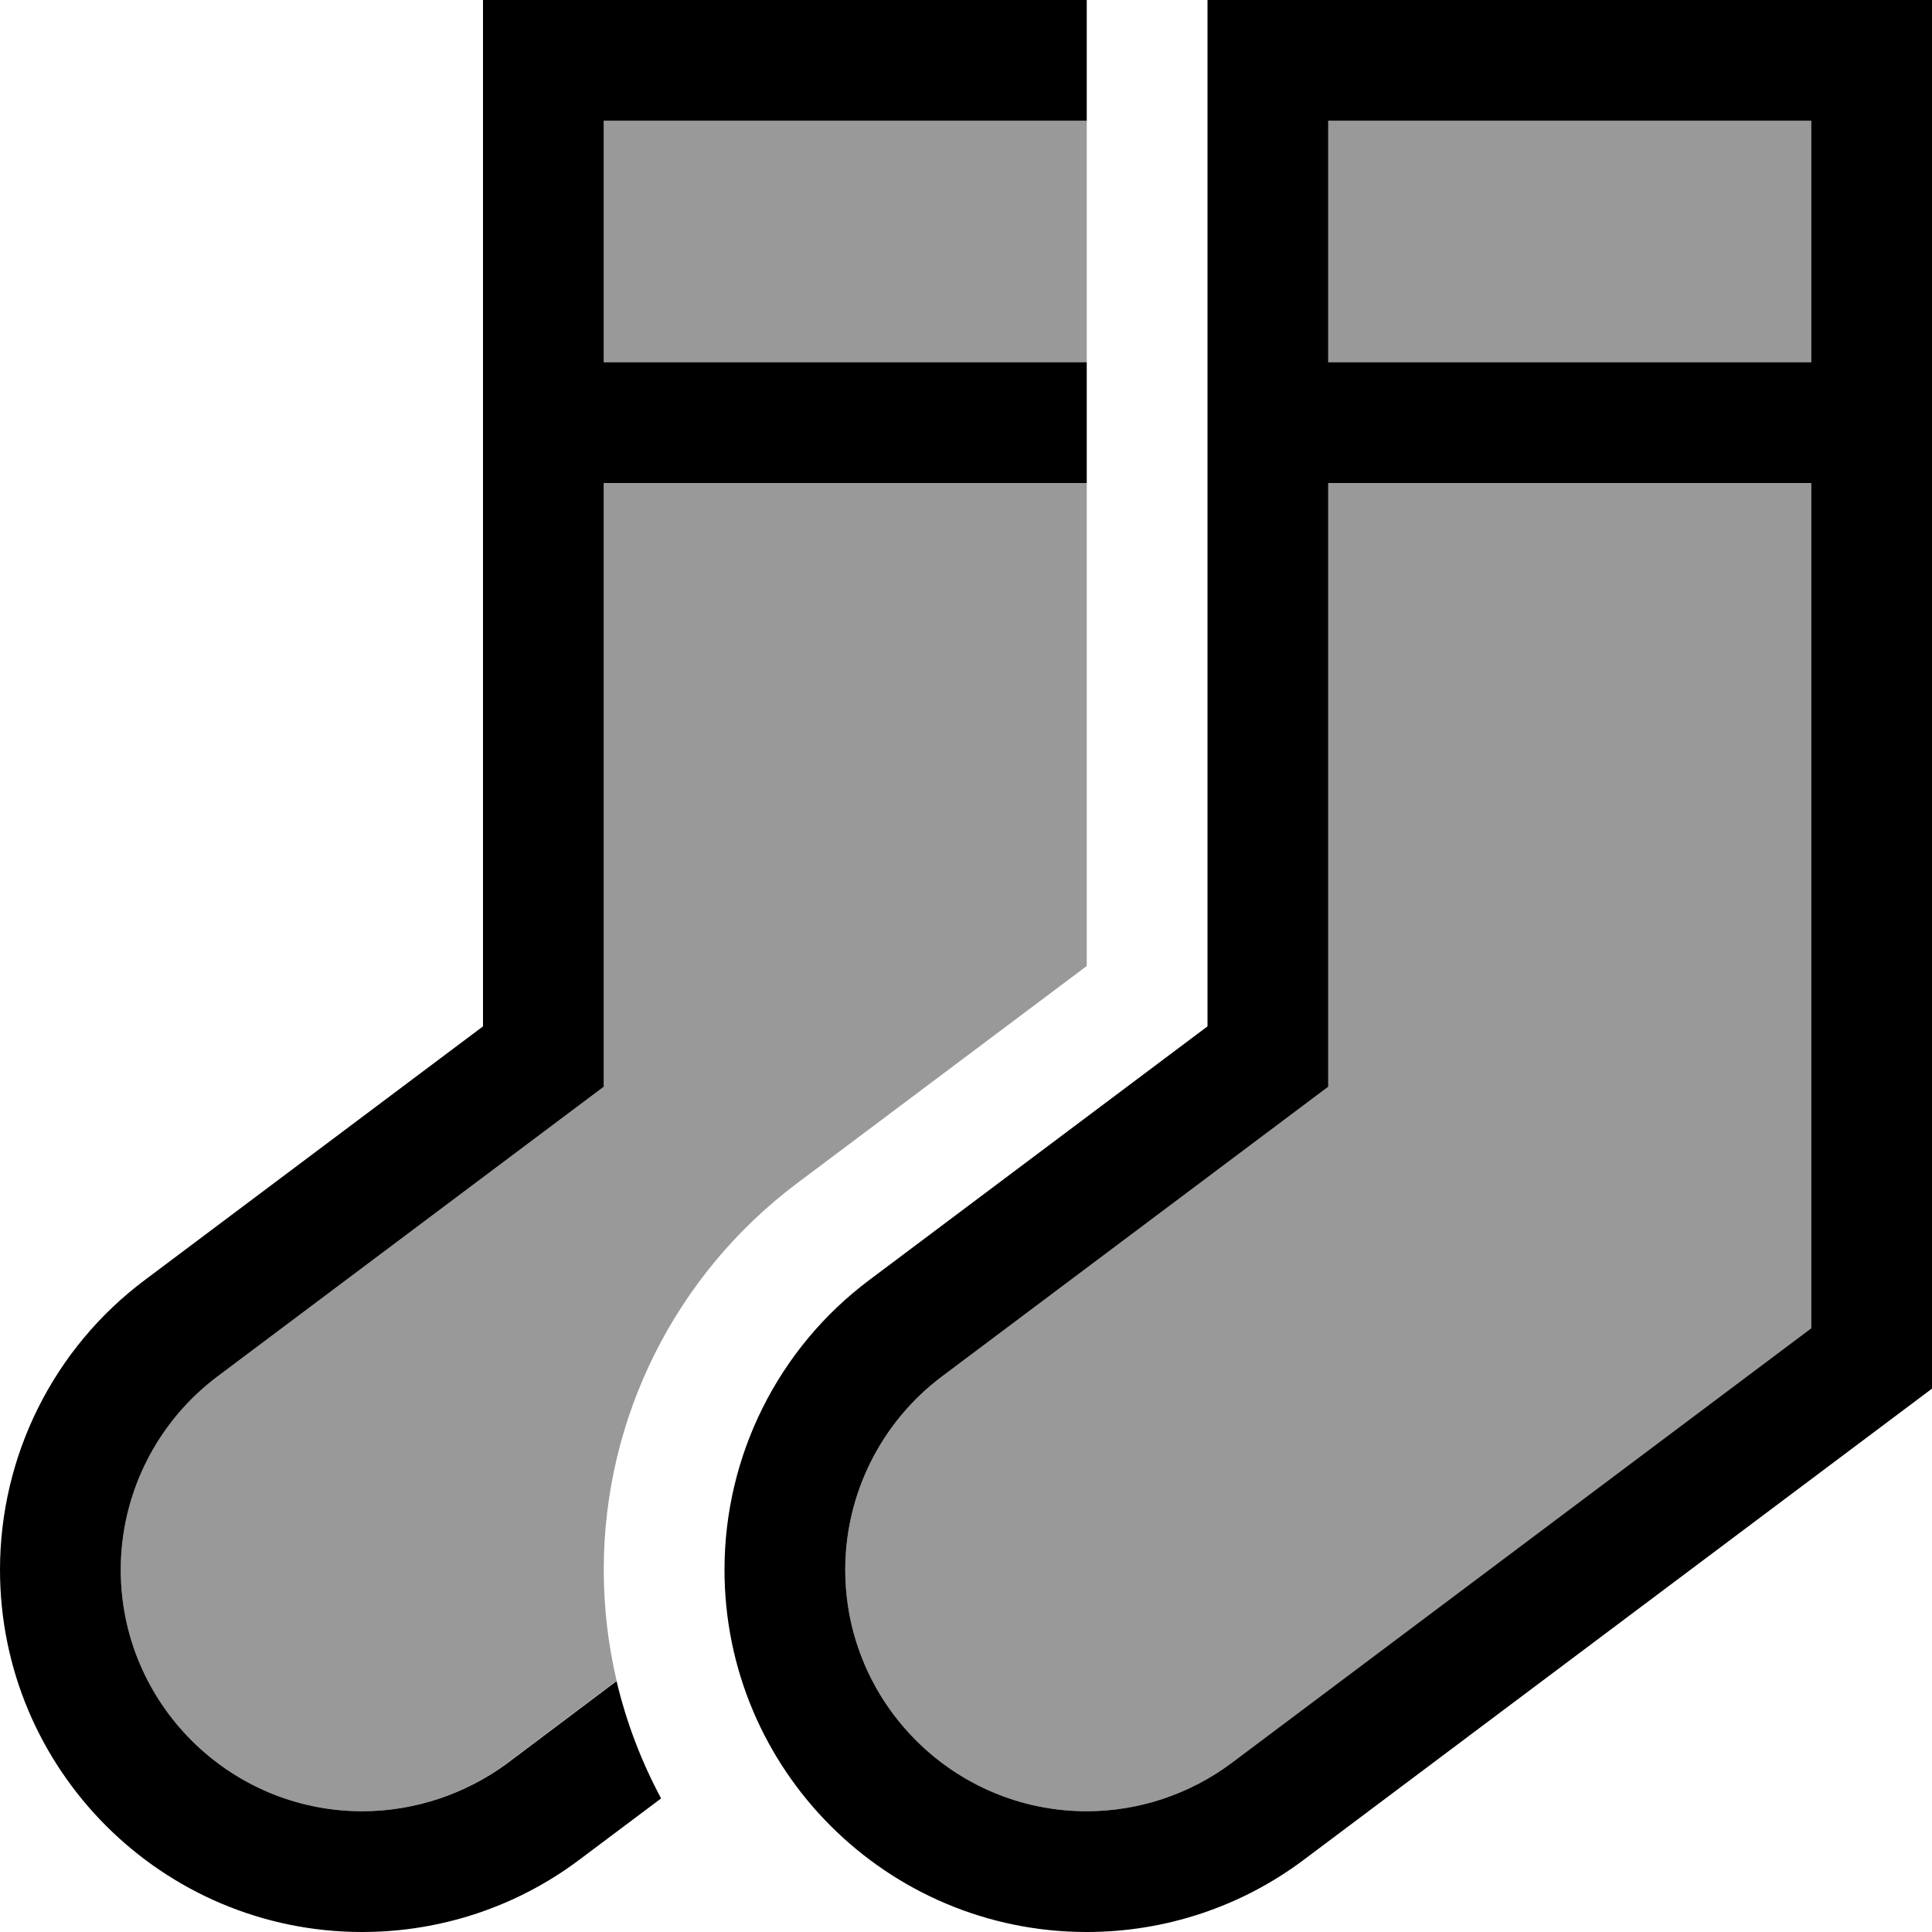
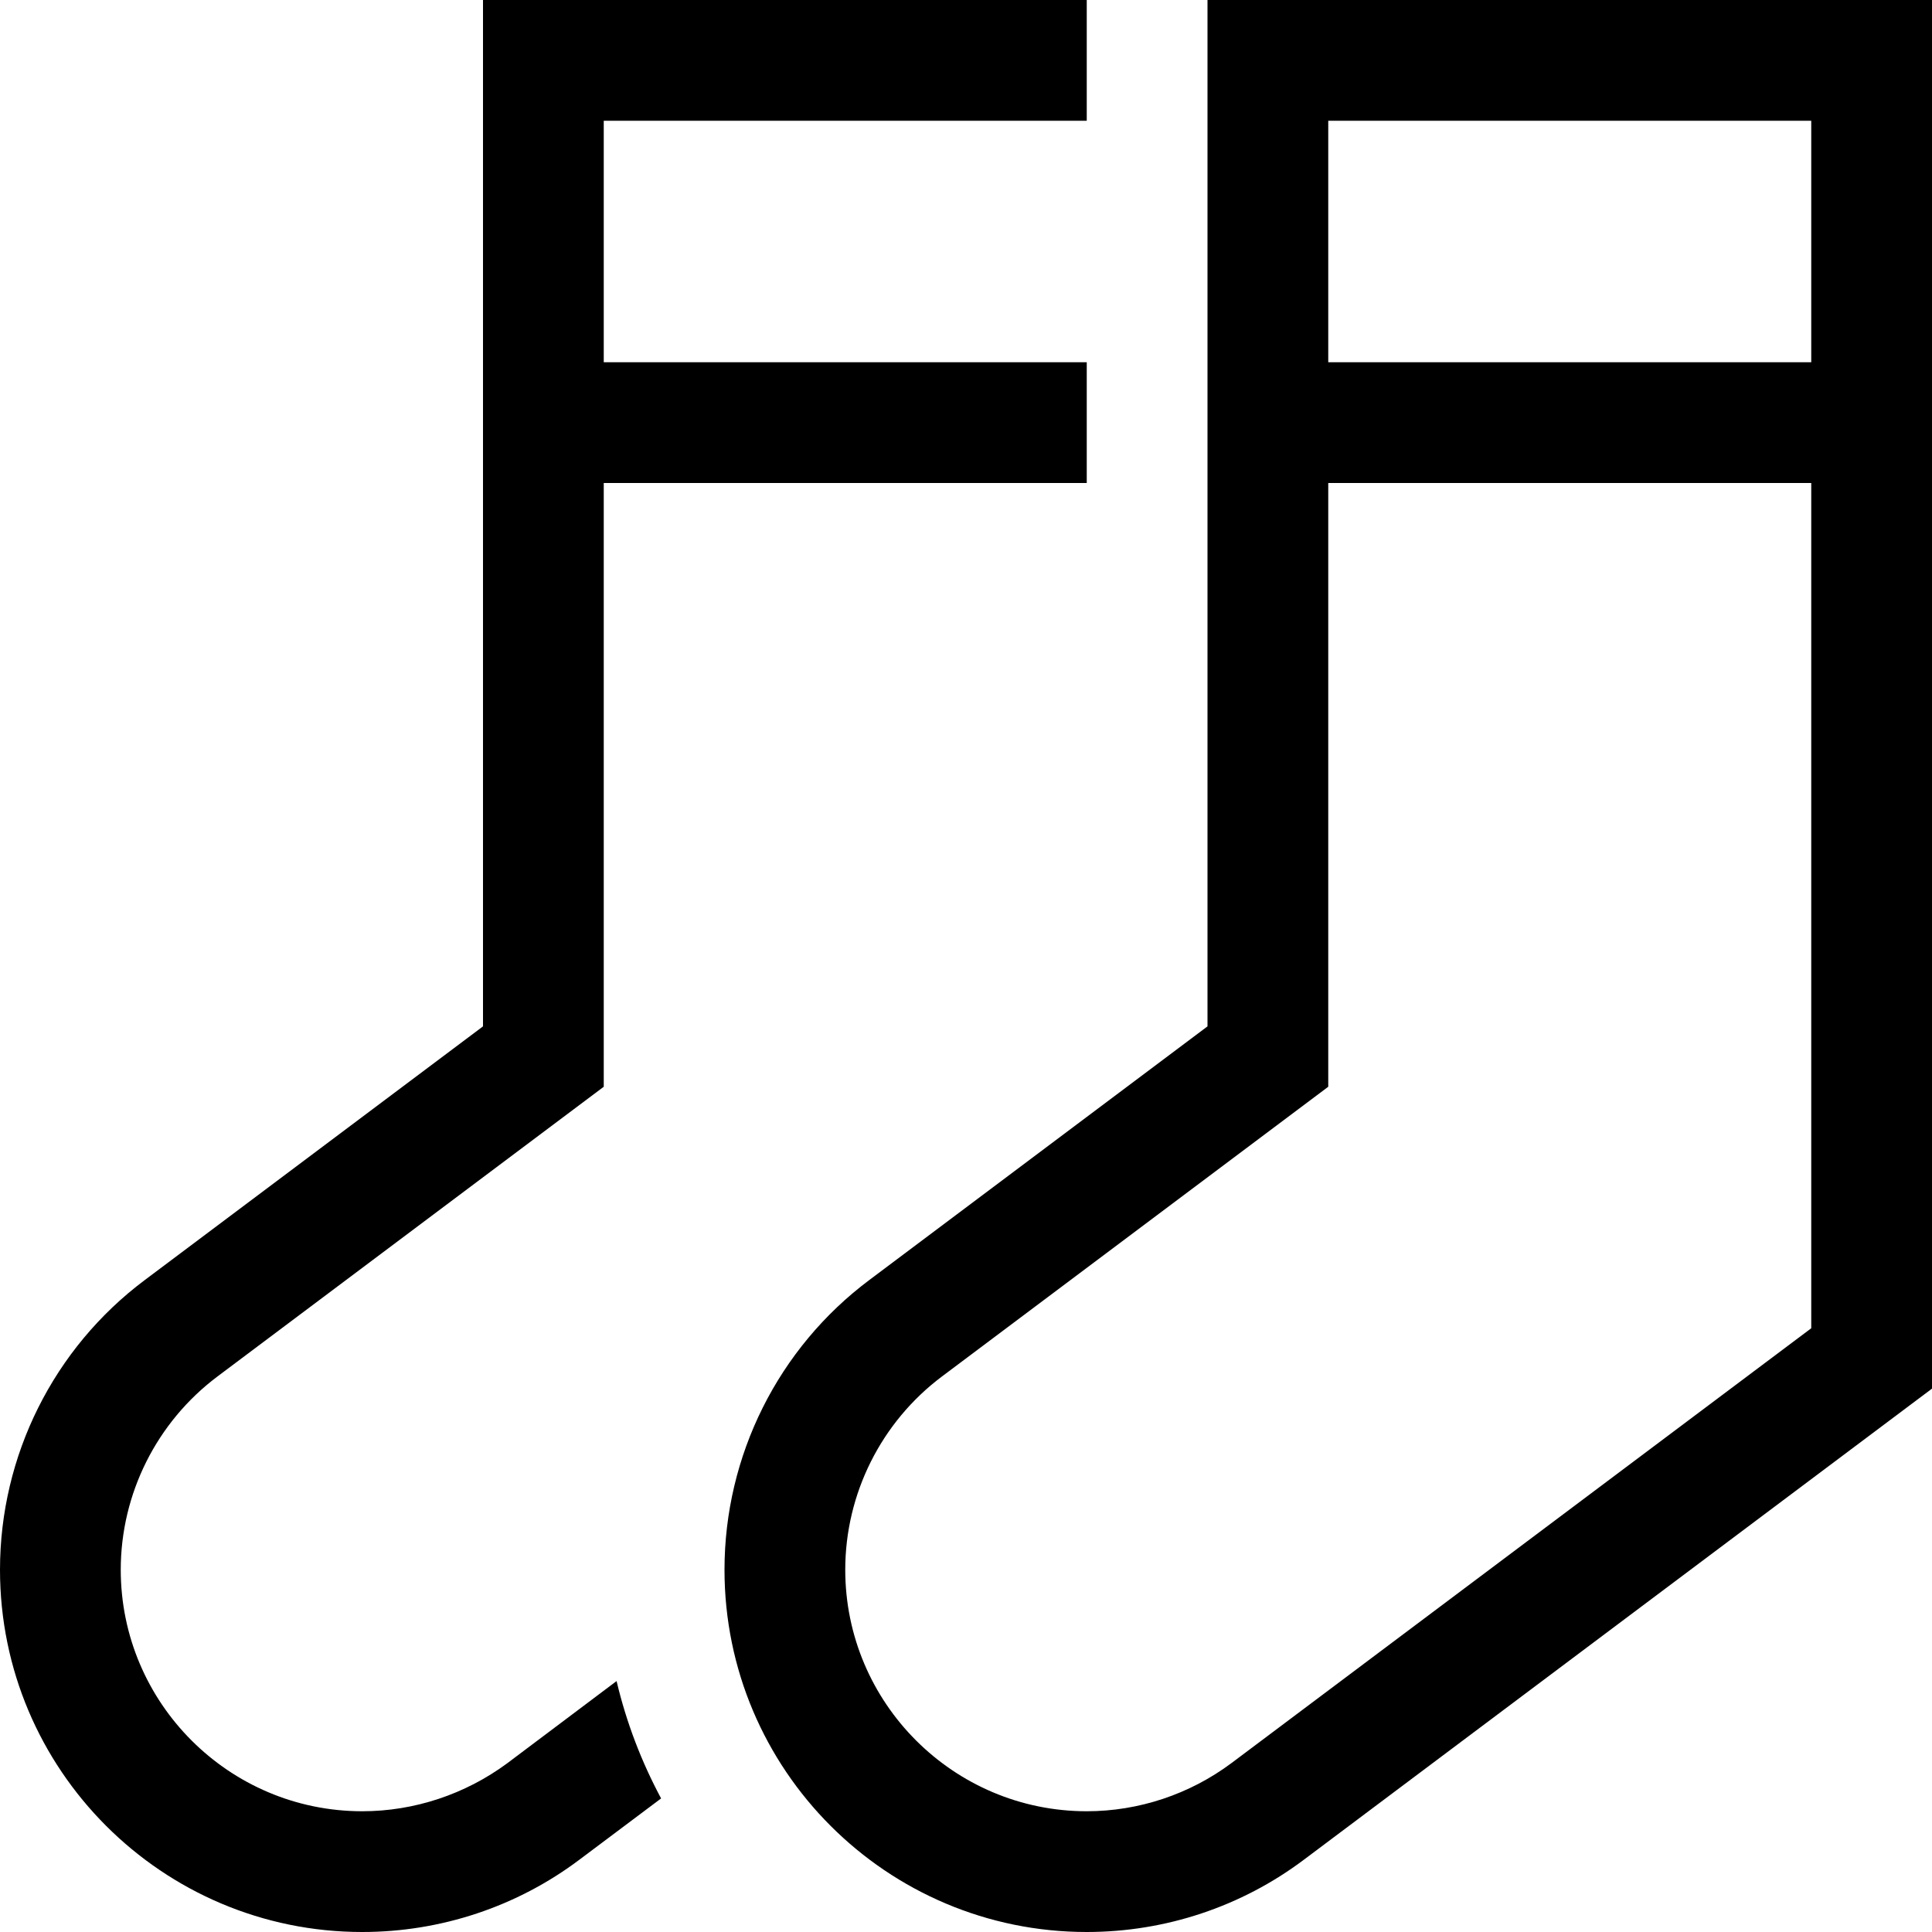
<svg xmlns="http://www.w3.org/2000/svg" viewBox="0 0 512 512">
  <defs>
    <style>.fa-secondary{opacity:.4}</style>
  </defs>
-   <path class="fa-secondary" d="M32 416c0-20.1 9.5-39.1 25.6-51.2l89.6-67.2L160 288l0-16 0-144 128 0 0 128-76.8 57.6C179 337.8 160 375.7 160 416c0 10.1 1.2 20 3.4 29.4l-29 21.8C123.3 475.5 109.8 480 96 480c-35.3 0-64-28.7-64-64zM160 32l128 0 0 64L160 96l0-64zm64 384c0-20.1 9.5-39.1 25.6-51.2l89.6-67.2L352 288l0-16 0-144 128 0 0 224L326.4 467.2C315.3 475.5 301.8 480 288 480c-35.3 0-64-28.7-64-64zM352 32l128 0 0 64L352 96l0-64z" />
  <path class="fa-primary" d="M288 0L160 0 128 0l0 32 0 64 0 16 0 16 0 144L38.4 339.2C14.2 357.3 0 385.8 0 416c0 53 43 96 96 96c20.8 0 41-6.7 57.6-19.2l21.6-16.2c-5.2-9.7-9.2-20.1-11.8-31.1l-29 21.8 19.2 25.6-19.2-25.6C123.3 475.5 109.8 480 96 480c-35.3 0-64-28.7-64-64c0-20.1 9.5-39.1 25.6-51.2l89.6-67.2L160 288l0-16 0-144 128 0 0-32L160 96l0-64 128 0 0-32zm64 128l128 0 0 224L326.4 467.2C315.3 475.5 301.8 480 288 480c-35.3 0-64-28.7-64-64c0-20.1 9.5-39.1 25.6-51.2l89.6-67.2L352 288l0-16 0-144zM288 512c20.8 0 41-6.7 57.6-19.2L512 368l0-240 0-16 0-16 0-64 0-32L480 0 352 0 320 0l0 32 0 64 0 16 0 16 0 144-89.6 67.2C206.2 357.3 192 385.8 192 416c0 53 43 96 96 96zM352 96l0-64 128 0 0 64L352 96z" />
</svg>